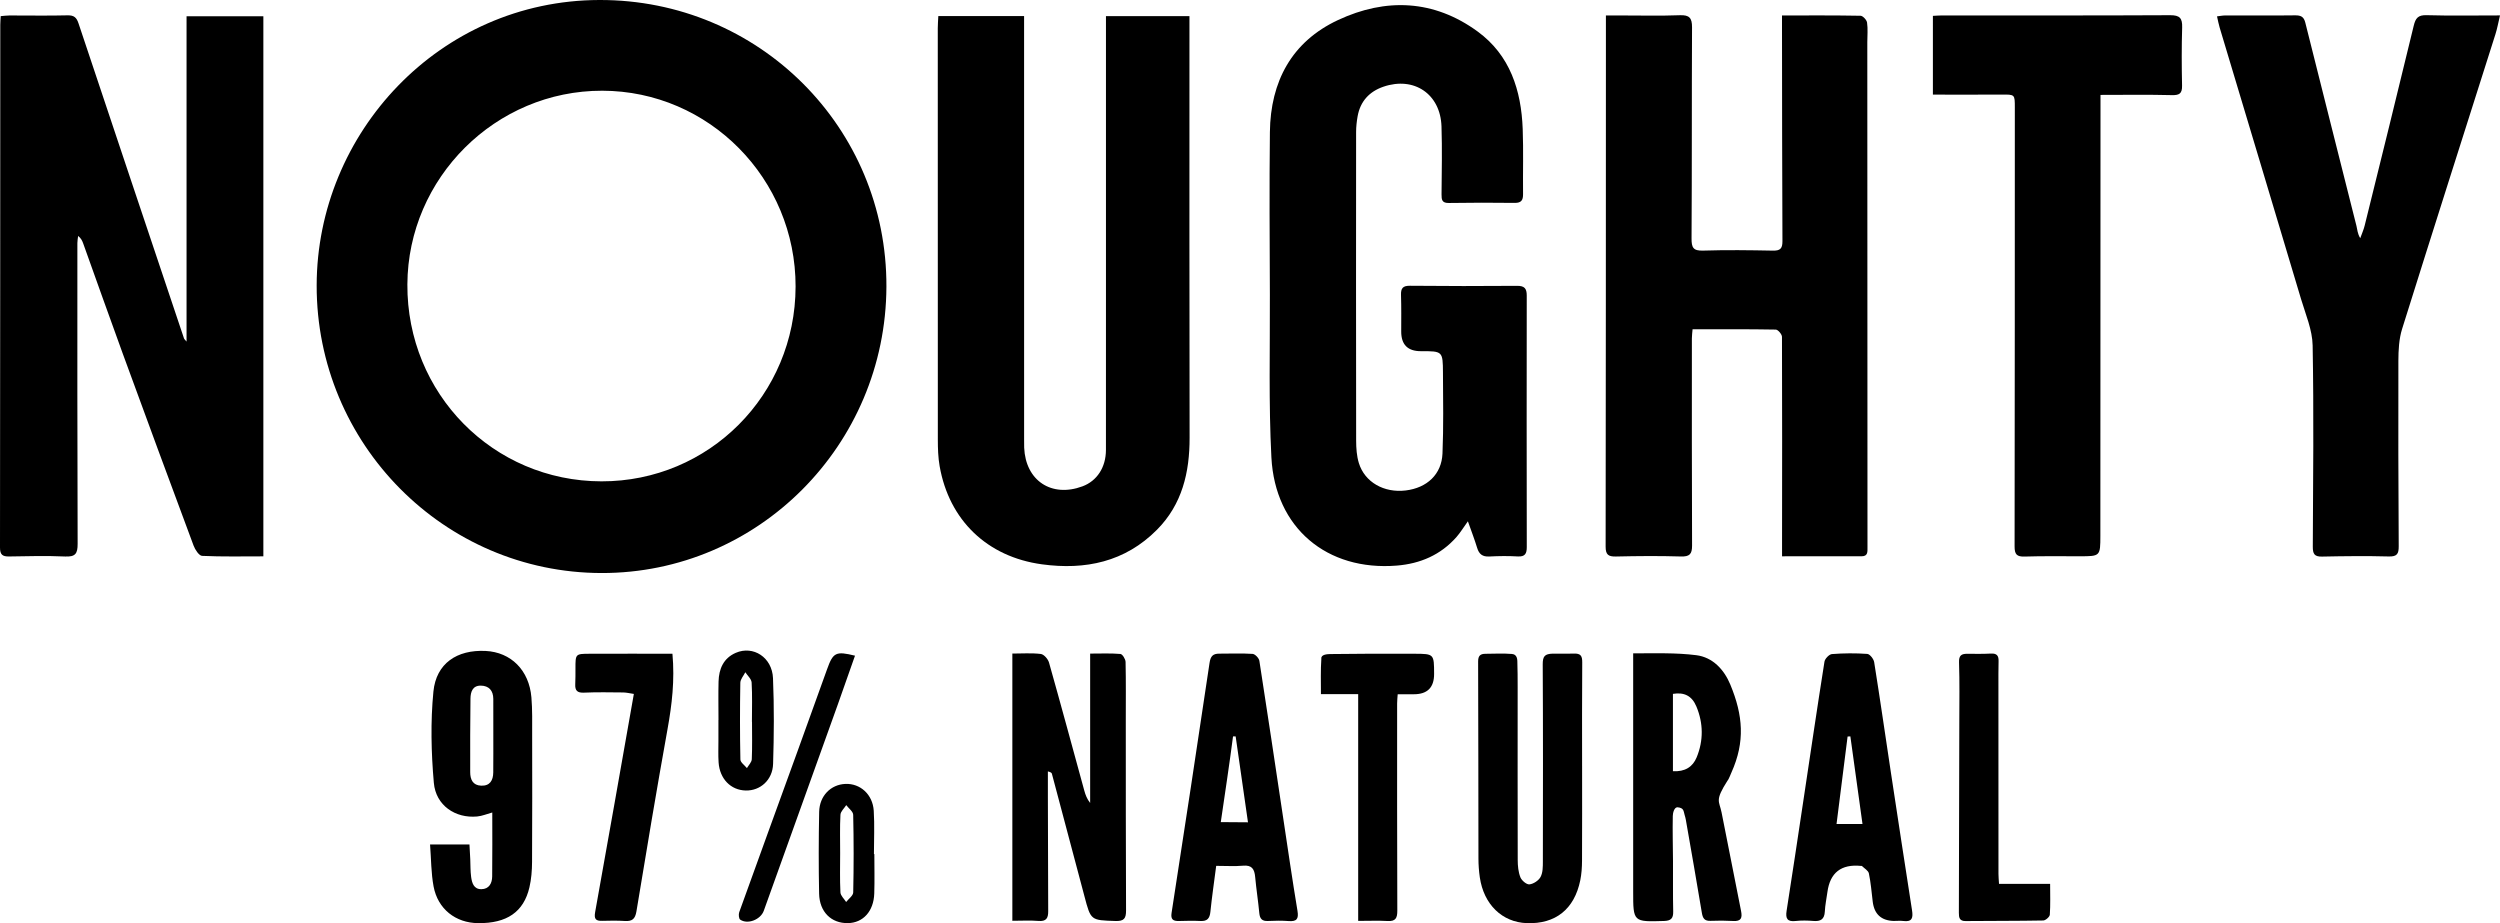
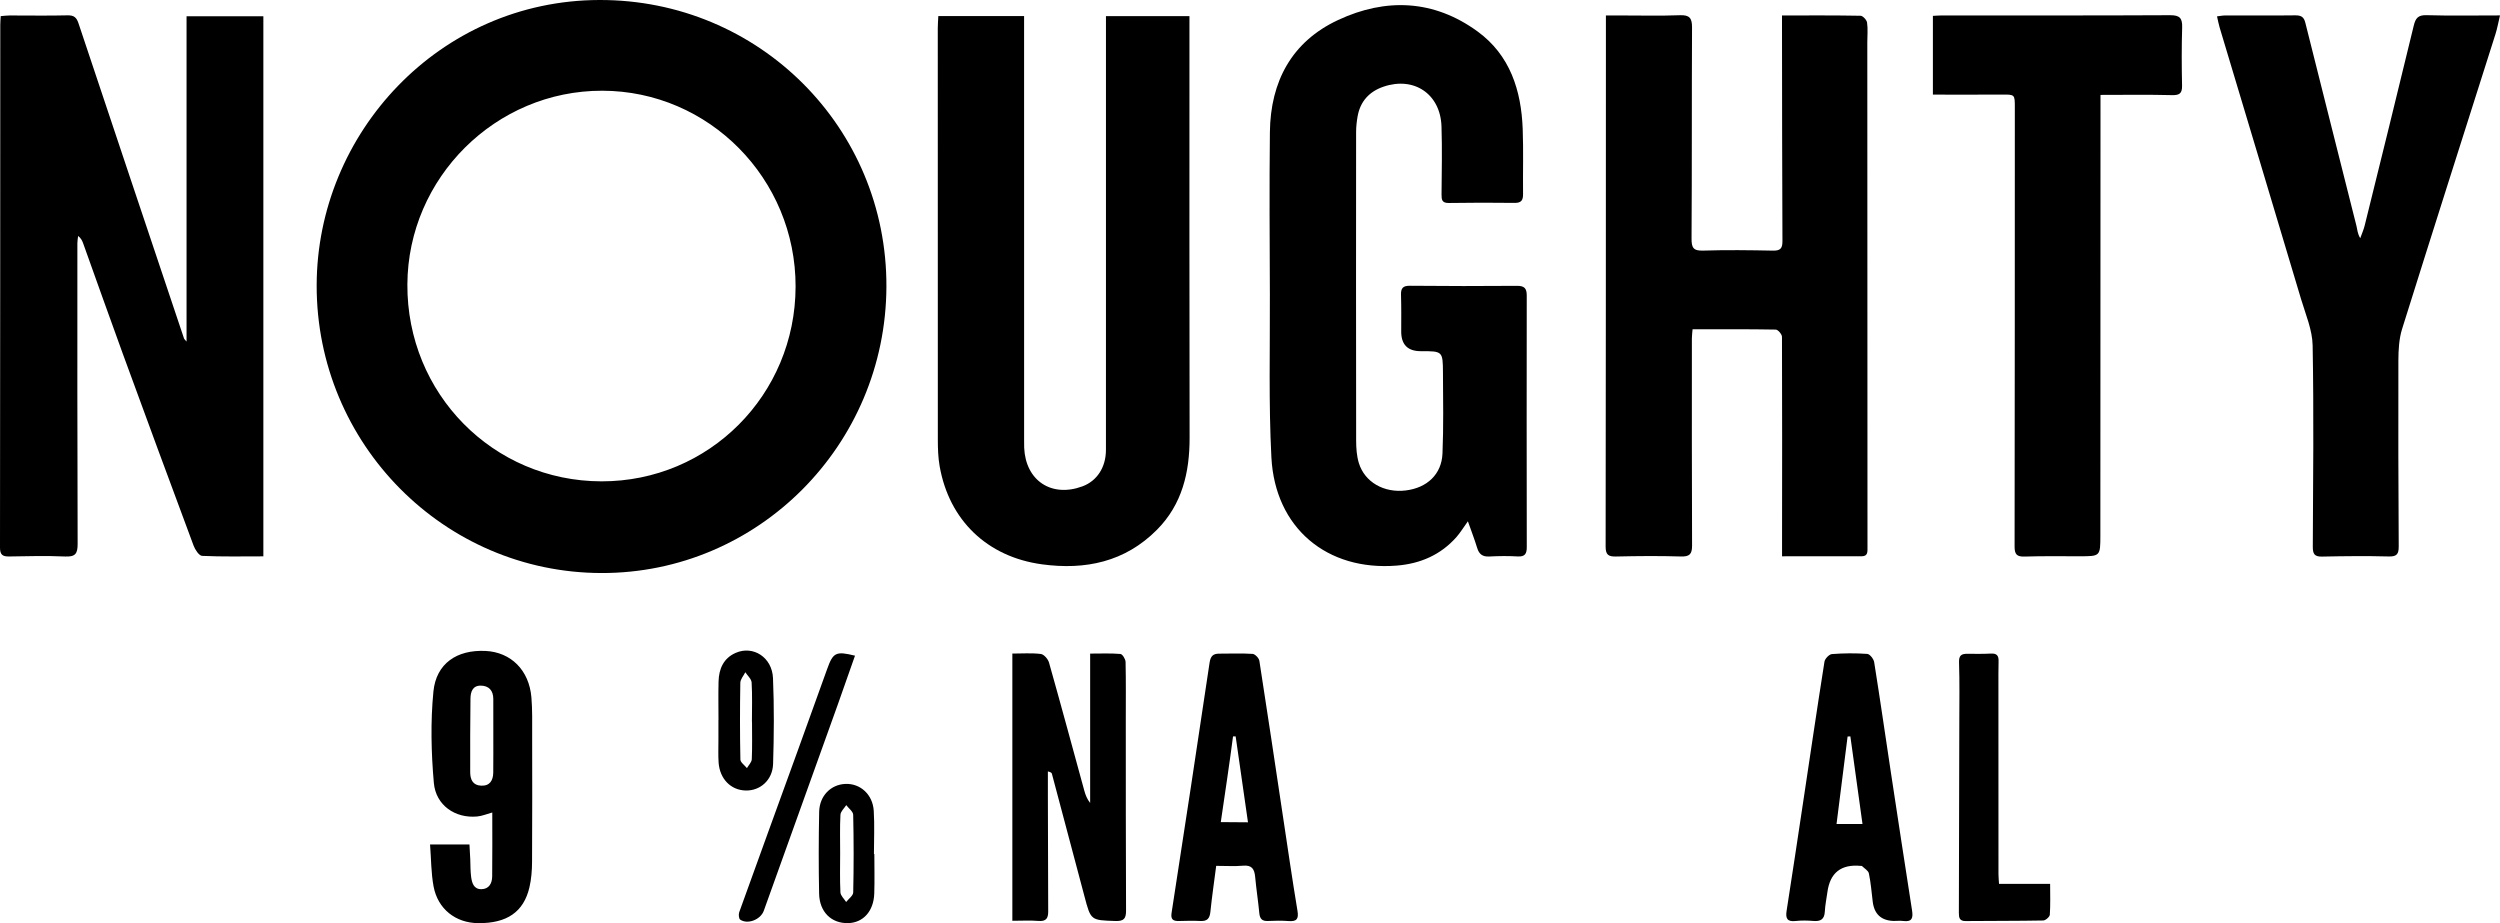
<svg xmlns="http://www.w3.org/2000/svg" id="Layer_2" width="314.066" height="115.978" viewBox="0 0 314.066 115.978">
  <g id="Layer_1-2">
    <path d="m75.555,71.988c-19.794-.043-35.801-16.248-35.773-36.13C39.808,16.7,55.215.059,75.285 0c20.081-.059,36.152,16.055,36.072,36.023-.08,19.896-16.118,36.007-35.801,35.965Zm24.392-35.977c.022-13.551-10.871-24.59-24.289-24.613-13.387-.024-24.411,10.933-24.481,24.33-.071,13.717,10.771,24.719,24.383,24.742,13.506.023,24.364-10.868,24.386-24.459Z" />
    <path d="m33.085,2.045v67.848c-2.617,0-5.16.056-7.694-.06-.383-.018-.88-.777-1.071-1.288-2.992-8.03-5.956-16.07-8.898-24.119-1.683-4.604-3.313-9.227-4.97-13.841-.119-.33-.262-.651-.637-.944-.033.295-.094.59-.094.885-.002,12.599-.015,25.198.032,37.796.005,1.237-.29,1.647-1.567,1.59-2.342-.104-4.694-.046-7.04-.004C.311,69.925-.001,69.68,0,68.785.028,46.892.028,24.999.036,3.106c0-.324.032-.649.054-1.079.392-.031.746-.083,1.1-.083,2.429-.004,4.86.045,7.288-.017.817-.021,1.14.268,1.385,1.005,4.404,13.205,8.832,26.402,13.258,39.599.024.071.1.125.315.382V2.045h9.649Z" />
    <path d="m223.866,1.942c3.451,0,6.659-.023,9.866.038.291.005.771.521.819.849.118.808.032,1.646.032,2.472.006,21.148.011,42.297.022,63.445 0.0.558.072,1.137-.733,1.138-3.286.006-6.572.003-9.999.003,0-.679-.001-1.241,0-1.803.008-8.59.025-17.18-.01-25.769-.001-.318-.501-.904-.776-.909-3.449-.063-6.9-.041-10.456-.041-.035.436-.087.79-.087,1.144-.002,8.674-.014,17.348.024,26.022.005,1.09-.314,1.413-1.417,1.379-2.715-.083-5.435-.058-8.152.004-.956.022-1.291-.233-1.29-1.238.03-20.322.03-40.645.035-60.967.001-1.853,0-3.705,0-5.764.726,0,1.364 0,2.002,0,2.429-.001,4.861.062,7.287-.031,1.195-.046,1.536.34,1.531,1.514-.043,8.839-.007,17.679-.061,26.518-.007,1.153.201,1.578,1.452,1.538,2.92-.095,5.847-.054,8.769.003.918.018,1.202-.256,1.198-1.188-.043-8.921-.043-17.841-.056-26.762-.001-.484,0-.969,0-1.595Z" />
    <path d="m184.407,65.487c-.578.804-.956,1.433-1.432,1.974-1.985,2.255-4.56,3.353-7.49,3.591-8.785.713-15.302-4.728-15.763-13.582-.354-6.796-.169-13.622-.193-20.435-.024-6.815-.074-13.63.004-20.444.073-6.352,2.738-11.355,8.564-14.076,5.999-2.802,12.04-2.565,17.529,1.441,4.076,2.975,5.484,7.391,5.666,12.248.102,2.723.014,5.452.044,8.178.009.769-.22,1.117-1.054,1.107-2.758-.035-5.518-.035-8.276.011-.852.014-.915-.409-.91-1.074.022-2.85.088-5.702-.006-8.549-.134-4.066-3.449-6.304-7.298-4.984-1.764.605-2.906,1.836-3.24,3.717-.115.647-.188,1.31-.189,1.966-.011,12.929-.015,25.858.005,38.786.002.939.067,1.919.339,2.808.739,2.409,3.169,3.775,5.888,3.445,2.676-.325,4.511-2.025,4.619-4.64.14-3.38.079-6.77.06-10.155-.015-2.707-.044-2.707-2.776-2.702q-2.477.004-2.468-2.474c.003-1.528.021-3.057-.026-4.584-.025-.83.212-1.17,1.118-1.161,4.488.045,8.976.046,13.464.01.93-.007,1.214.328,1.213,1.225-.016,10.533-.011,21.066.004,31.599.001.807-.212,1.224-1.129,1.171-1.19-.069-2.389-.055-3.58.008-.849.045-1.286-.293-1.527-1.089-.317-1.046-.715-2.068-1.161-3.335Z" />
    <path d="m117.876,2.021h10.777c0,1.103,0,2.128,0,3.152.001,16.691.002,33.383.003,50.074,0,.331-.006.661.008.991.174,4.14,3.432,6.303,7.319,4.861,1.83-.679,2.95-2.391,2.952-4.571.007-6.197.003-12.395.003-18.592,0-11.486 0-22.971 0-34.457,0-.452,0-.903,0-1.448h10.489c0,1.119,0,2.184,0,3.248.001,16.567-.017,33.135.018,49.702.009,4.376-.939,8.384-4.099,11.57-4.013,4.046-9.001,5.085-14.45,4.344-6.881-.936-11.662-5.542-12.852-12.328-.191-1.091-.226-2.221-.227-3.333-.014-17.228-.01-34.456-.007-51.684,0-.484.042-.968.068-1.53Z" />
    <path d="m314.066,1.938c-.214.893-.346,1.645-.575,2.366-3.91,12.334-7.854,24.657-11.719,37.005-.397,1.267-.468,2.677-.472,4.021-.027,7.766.001,15.531.042,23.297.005.928-.193,1.309-1.238,1.281-2.798-.075-5.6-.043-8.399.015-.957.02-1.16-.344-1.156-1.241.042-8.426.133-16.855-.02-25.278-.035-1.958-.885-3.918-1.461-5.848-3.392-11.371-6.815-22.734-10.223-34.101-.127-.425-.205-.865-.329-1.398.4-.047.709-.114,1.018-.114,2.924-.006,5.847.024,8.771-.014.726-.009,1.111.148,1.303.918,2.127,8.517,4.288,17.026,6.427,25.54.117.466.122.96.474,1.539.188-.529.423-1.047.557-1.589,2.068-8.362,4.138-16.723,6.16-25.096.23-.952.538-1.364,1.609-1.333,2.996.087,5.996.03,9.23.03Z" />
    <path d="m263.878,11.923c0,.943 0,1.762,0,2.58-.004,17.594-.007,35.188-.016,52.782-.001,2.599-.017,2.596-2.595,2.597-2.306.001-4.613-.037-6.916.037-.991.032-1.266-.281-1.265-1.264.029-18.378.025-36.757.03-55.136.001-1.673.01-1.649-1.676-1.637-2.839.02-5.678.005-8.617.005V1.993c.364-.017.759-.052,1.154-.053,9.552-.003,19.104.02,28.655-.03,1.218-.006,1.538.386,1.504,1.538-.073,2.435-.064,4.873-.012,7.309.022,1.018-.353,1.219-1.315,1.194-2.914-.076-5.831-.028-8.932-.028Z" />
    <path d="m127.177,82.105c1.211,0,2.41-.091,3.581.051.389.048.902.641,1.026,1.08,1.512,5.351,2.96,10.719,4.431,16.081.147.536.34,1.06.737,1.555v-18.764c1.35,0,2.584-.058,3.804.047.252.022.638.645.646.999.055,2.477.026,4.955.027,7.433.004,7.929-.003,15.858.033,23.788.005,1.008-.257,1.362-1.328,1.326-3.104-.103-3.095-.057-3.895-3.092-1.355-5.139-2.725-10.274-4.094-15.409-.028-.106-.119-.196-.504-.293,0,1.068-.002,2.136 0,3.204.011,4.79.015,9.58.041,14.37.005.869-.25,1.293-1.221,1.212-1.055-.088-2.123-.02-3.283-.02v-33.57Z" />
-     <path d="m205.169,82.078c2.747,0,5.384-.093,7.936.232,2.052.261,3.479,1.79,4.266,3.685,1.605,3.868,1.878,7.191.142,11.055-.067.15-.369.925-.489,1.013-1.618,2.544-1.049,2.529-.752,3.985.84,4.119,1.61,8.251,2.447,12.37.183.902.021,1.341-.989,1.283-.944-.055-1.894-.058-2.839-.018-.744.032-.977-.304-1.092-1.001-.644-3.905-1.337-7.801-2.015-11.701-.035-.203-.094-.416-.149-.594-.153-.491-.064-.901-.918-.974-.409.028-.562.725-.57,1.093-.041,1.898.016,3.798.026,5.698.011,2.106-.021,4.213.025,6.318.019.858-.294,1.151-1.141,1.177-3.888.12-3.887.139-3.887-3.7 0-9.416 0-18.832 0-28.249,0-.451,0-.802,0-1.672Zm4.995,14.805c1.502.088,2.484-.531,2.982-1.742.867-2.109.841-4.282-.032-6.379-.568-1.367-1.548-1.821-2.95-1.594v9.715Z" />
-     <path d="m198.754,96.247c0,3.964.012,7.928-.01,11.891-.005.82-.058,1.655-.222,2.456-.743,3.632-3.111,5.507-6.713,5.377-3.103-.112-5.411-2.346-5.906-5.754-.112-.774-.171-1.562-.172-2.344-.017-8.258-.007-16.515-.04-24.773-.003-.736.289-.961.925-.966,1.111-.008,2.226-.069,3.329.022.257.021.649.159.672.865.037,1.111.04,2.227.04,3.342-.001,7.226-.012,14.451.008,21.677.002.73.072,1.506.335,2.171.161.407.779.929,1.137.89.508-.055,1.152-.478,1.396-.929.29-.537.29-1.272.291-1.921.016-8.258.029-16.516-.018-24.773-.006-1.023.24-1.339,1.281-1.363.87-.021,1.722.025,2.59-.009.919-.035,1.101.291,1.093,1.134-.037,4.335-.017,8.671-.017,13.006Z" />
    <path d="m54.025,106.088h4.952c.035.639.072,1.244.1,1.849.035.742.009,1.492.109,2.224.102.75.326,1.556,1.285,1.544.971-.012,1.349-.742,1.36-1.599.032-2.662.012-5.325.012-8.036-.661.181-1.27.443-1.897.502-2.734.256-5.195-1.382-5.444-4.223-.333-3.8-.424-7.677-.054-11.466.347-3.549,2.967-5.279,6.551-5.107,3.191.154,5.473,2.415,5.76,5.835.131,1.559.092,3.135.094,4.703.009,5.327.02,10.653-.013,15.98-.006,1.065-.091,2.155-.332,3.188-.721,3.089-2.84,4.526-6.439,4.49-2.831-.028-5.071-1.772-5.601-4.614-.314-1.681-.299-3.423-.442-5.272Zm7.949-13.728c0-1.522.009-3.044-.003-4.566-.008-1.033-.542-1.649-1.574-1.661-1.039-.012-1.281.81-1.293,1.615-.045,3.085-.036,6.171-.034,9.257.001.922.326,1.654,1.373,1.696,1.103.045,1.51-.663,1.522-1.653.019-1.563.005-3.126.008-4.688Z" />
    <path d="m152.786,108.774c-.262,2.029-.537,3.902-.73,5.783-.084.818-.395,1.185-1.236,1.144-.902-.044-1.809-.025-2.713.001-.724.02-1.054-.188-.927-1.013,1.614-10.468,3.22-20.937,4.772-31.415.127-.855.437-1.158,1.216-1.158,1.398 0,2.8-.061,4.192.03.311.02.798.532.851.873,1.02,6.514,1.983,13.037,2.965,19.558.595,3.953,1.17,7.909,1.823,11.852.172,1.037-.117,1.357-1.122,1.28-.859-.066-1.728-.051-2.589-.009-.739.036-1.018-.279-1.086-.994-.143-1.518-.382-3.026-.52-4.544-.089-.975-.408-1.509-1.519-1.408-1.056.095-2.127.021-3.378.021Zm3.993-5.47c-.51-3.55-1.03-7.172-1.549-10.794-.11.018-.22-.018-.329,0-.35,2.765-1.129,8.013-1.538,10.769" />
    <path d="m237.894,115.696q-2.345-.075-2.631-2.423c-.145-1.186-.239-2.384-.483-3.55-.075-.357-.568-.626-.875-.932-.022-.022-.08-.006-.121-.01q-3.716-.369-4.212,3.277c-.111.818-.285,1.632-.326,2.453-.05.985-.536,1.261-1.442,1.185-.735-.062-1.487-.077-2.219.005-1.045.118-1.296-.296-1.142-1.274.71-4.522,1.385-9.049,2.066-13.575.889-5.912,1.758-11.828,2.692-17.733.059-.372.593-.924.94-.951,1.473-.114,2.963-.124,4.437-.02.322.023.803.636.866,1.033.736,4.601,1.397,9.214,2.094,13.821.877,5.789,1.761,11.576,2.663,17.361.141.902.04,1.483-1.076,1.339-.405-.052-.822-.008-1.233-.008Zm-3.916-12.178c-.522-3.774-1.023-7.391-1.523-11.009-.116.006-.233.013-.349.019-.459,3.635-.919,7.27-1.389,10.99h3.261Z" />
-     <path d="m170.622,87.205h-4.678c0-1.531-.05-3.0.052-4.458-.064-.519.717-.574,1.106-.58,3.541-.051,7.083-.054,10.625-.039,2.427.01,2.427.032,2.434,2.532q.008,2.555-2.536,2.555c-.652,0-1.304,0-2.038,0-.028.435-.071.792-.071,1.149-.001,8.676-.012,17.352.023,26.027.004.94-.208,1.369-1.219,1.312-1.182-.067-2.37-.016-3.697-.016v-28.482Z" />
-     <path d="m84.476,82.124c.303,3.361-.065,6.404-.615,9.463-1.372,7.624-2.648,15.265-3.908,22.908-.158.958-.542,1.261-1.445,1.206-.943-.058-1.893-.053-2.838-.02-.825.029-1.061-.225-.904-1.097,1.636-9.079,3.23-18.167,4.863-27.409-.501-.072-.922-.18-1.345-.185-1.646-.016-3.294-.048-4.937.025-.84.037-1.116-.28-1.08-1.058.03-.659.027-1.321.027-1.981-.002-1.819-.004-1.84,1.757-1.847,3.452-.015,6.904-.004,10.425-.004Z" />
    <path d="m251.129,111.036h6.421c0,1.342.049,2.612-.039,3.873-.019.272-.53.722-.821.728-3.251.062-6.503.04-9.755.072-.782.008-.852-.439-.85-1.036.022-8.011.041-16.022.056-24.033.005-2.478.046-4.957-.035-7.432-.029-.879.308-1.082,1.049-1.075.987.01,1.976.024,2.962-.028.706-.037.973.243.956.93-.027,1.073-.019,2.147-.019,3.221 0,7.846.002,15.693.006,23.539 0.0.362.039.724.068,1.241Z" />
-     <path d="m107.411,82.37c-.723,2.054-1.431,4.099-2.162,6.137-3.096,8.639-6.198,17.276-9.299,25.913-.398,1.109-2.027,1.754-2.96,1.11-.178-.123-.222-.66-.124-.933,2.422-6.737,4.875-13.464,7.315-20.194,1.248-3.442,2.489-6.888,3.724-10.335.755-2.107,1.095-2.29,3.505-1.698Z" />
+     <path d="m107.411,82.37c-.723,2.054-1.431,4.099-2.162,6.137-3.096,8.639-6.198,17.276-9.299,25.913-.398,1.109-2.027,1.754-2.96,1.11-.178-.123-.222-.66-.124-.933,2.422-6.737,4.875-13.464,7.315-20.194,1.248-3.442,2.489-6.888,3.724-10.335.755-2.107,1.095-2.29,3.505-1.698" />
    <path d="m90.261,90.442c0-1.61-.033-3.22.009-4.829.042-1.589.625-2.931,2.159-3.599,2.195-.956,4.571.565,4.68,3.182.15,3.585.124,7.183.012,10.77-.063,2.031-1.615,3.383-3.435,3.343-1.881-.041-3.276-1.464-3.412-3.542-.059-.904-.019-1.815-.021-2.724-.002-.867-0-1.734-0-2.6h.008Zm4.212.244c-.004,0-.007,0-.011,0,0-1.648.058-3.3-.038-4.942-.026-.445-.515-.863-.791-1.293-.219.441-.621.878-.629,1.322-.055,3.213-.057,6.429.008,9.642.007.366.534.721.82,1.081.214-.371.595-.735.612-1.115.07-1.562.029-3.13.029-4.695Z" />
    <path d="m109.841,107.294c0,1.651.043,3.304-.011,4.954-.072,2.235-1.404,3.69-3.312,3.721-2.083.034-3.571-1.403-3.616-3.706-.068-3.425-.062-6.853.007-10.278.041-2.012,1.466-3.43,3.297-3.505,1.859-.077,3.427,1.315,3.559,3.369.116,1.808.024,3.63.024,5.446.017,0,.034,0,.051,0Zm-4.296-.126c0,1.647-.049,3.296.034,4.939.021.414.467.806.718,1.208.31-.4.88-.794.889-1.201.072-3.25.071-6.503-.003-9.752-.009-.412-.569-.812-.873-1.218-.254.403-.706.795-.728,1.21-.086,1.601-.035,3.209-.037,4.815Z" />
  </g>
</svg>